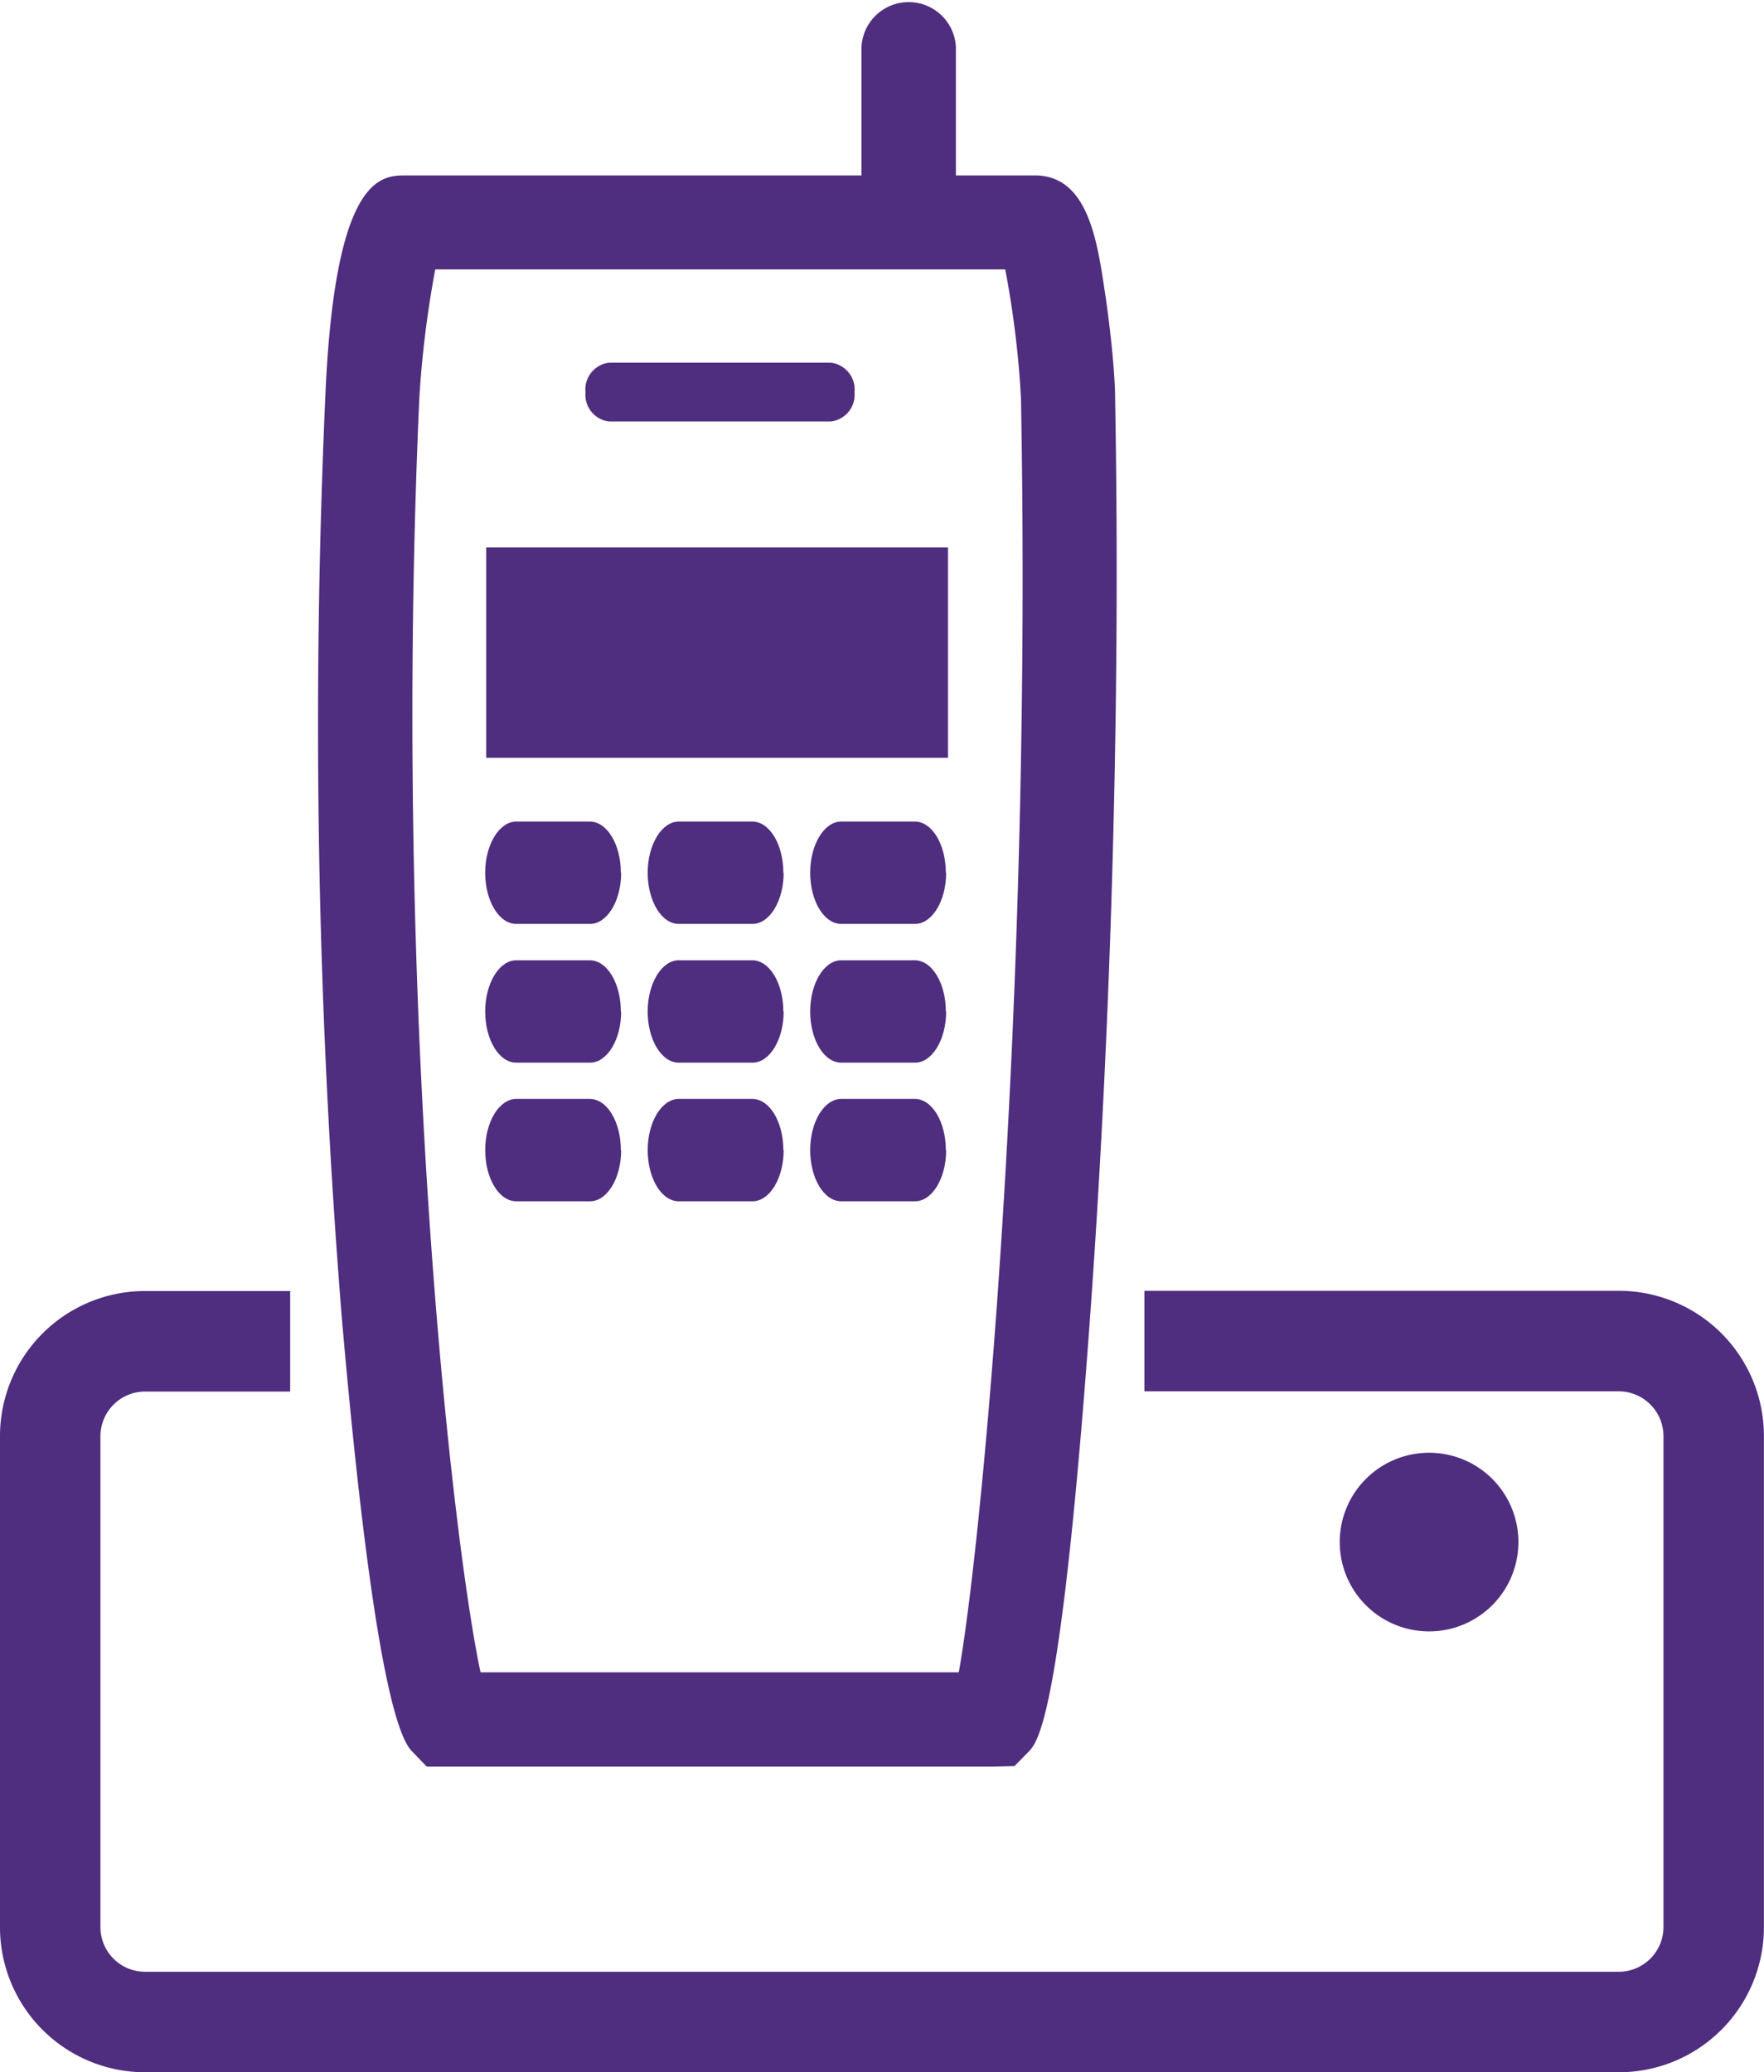
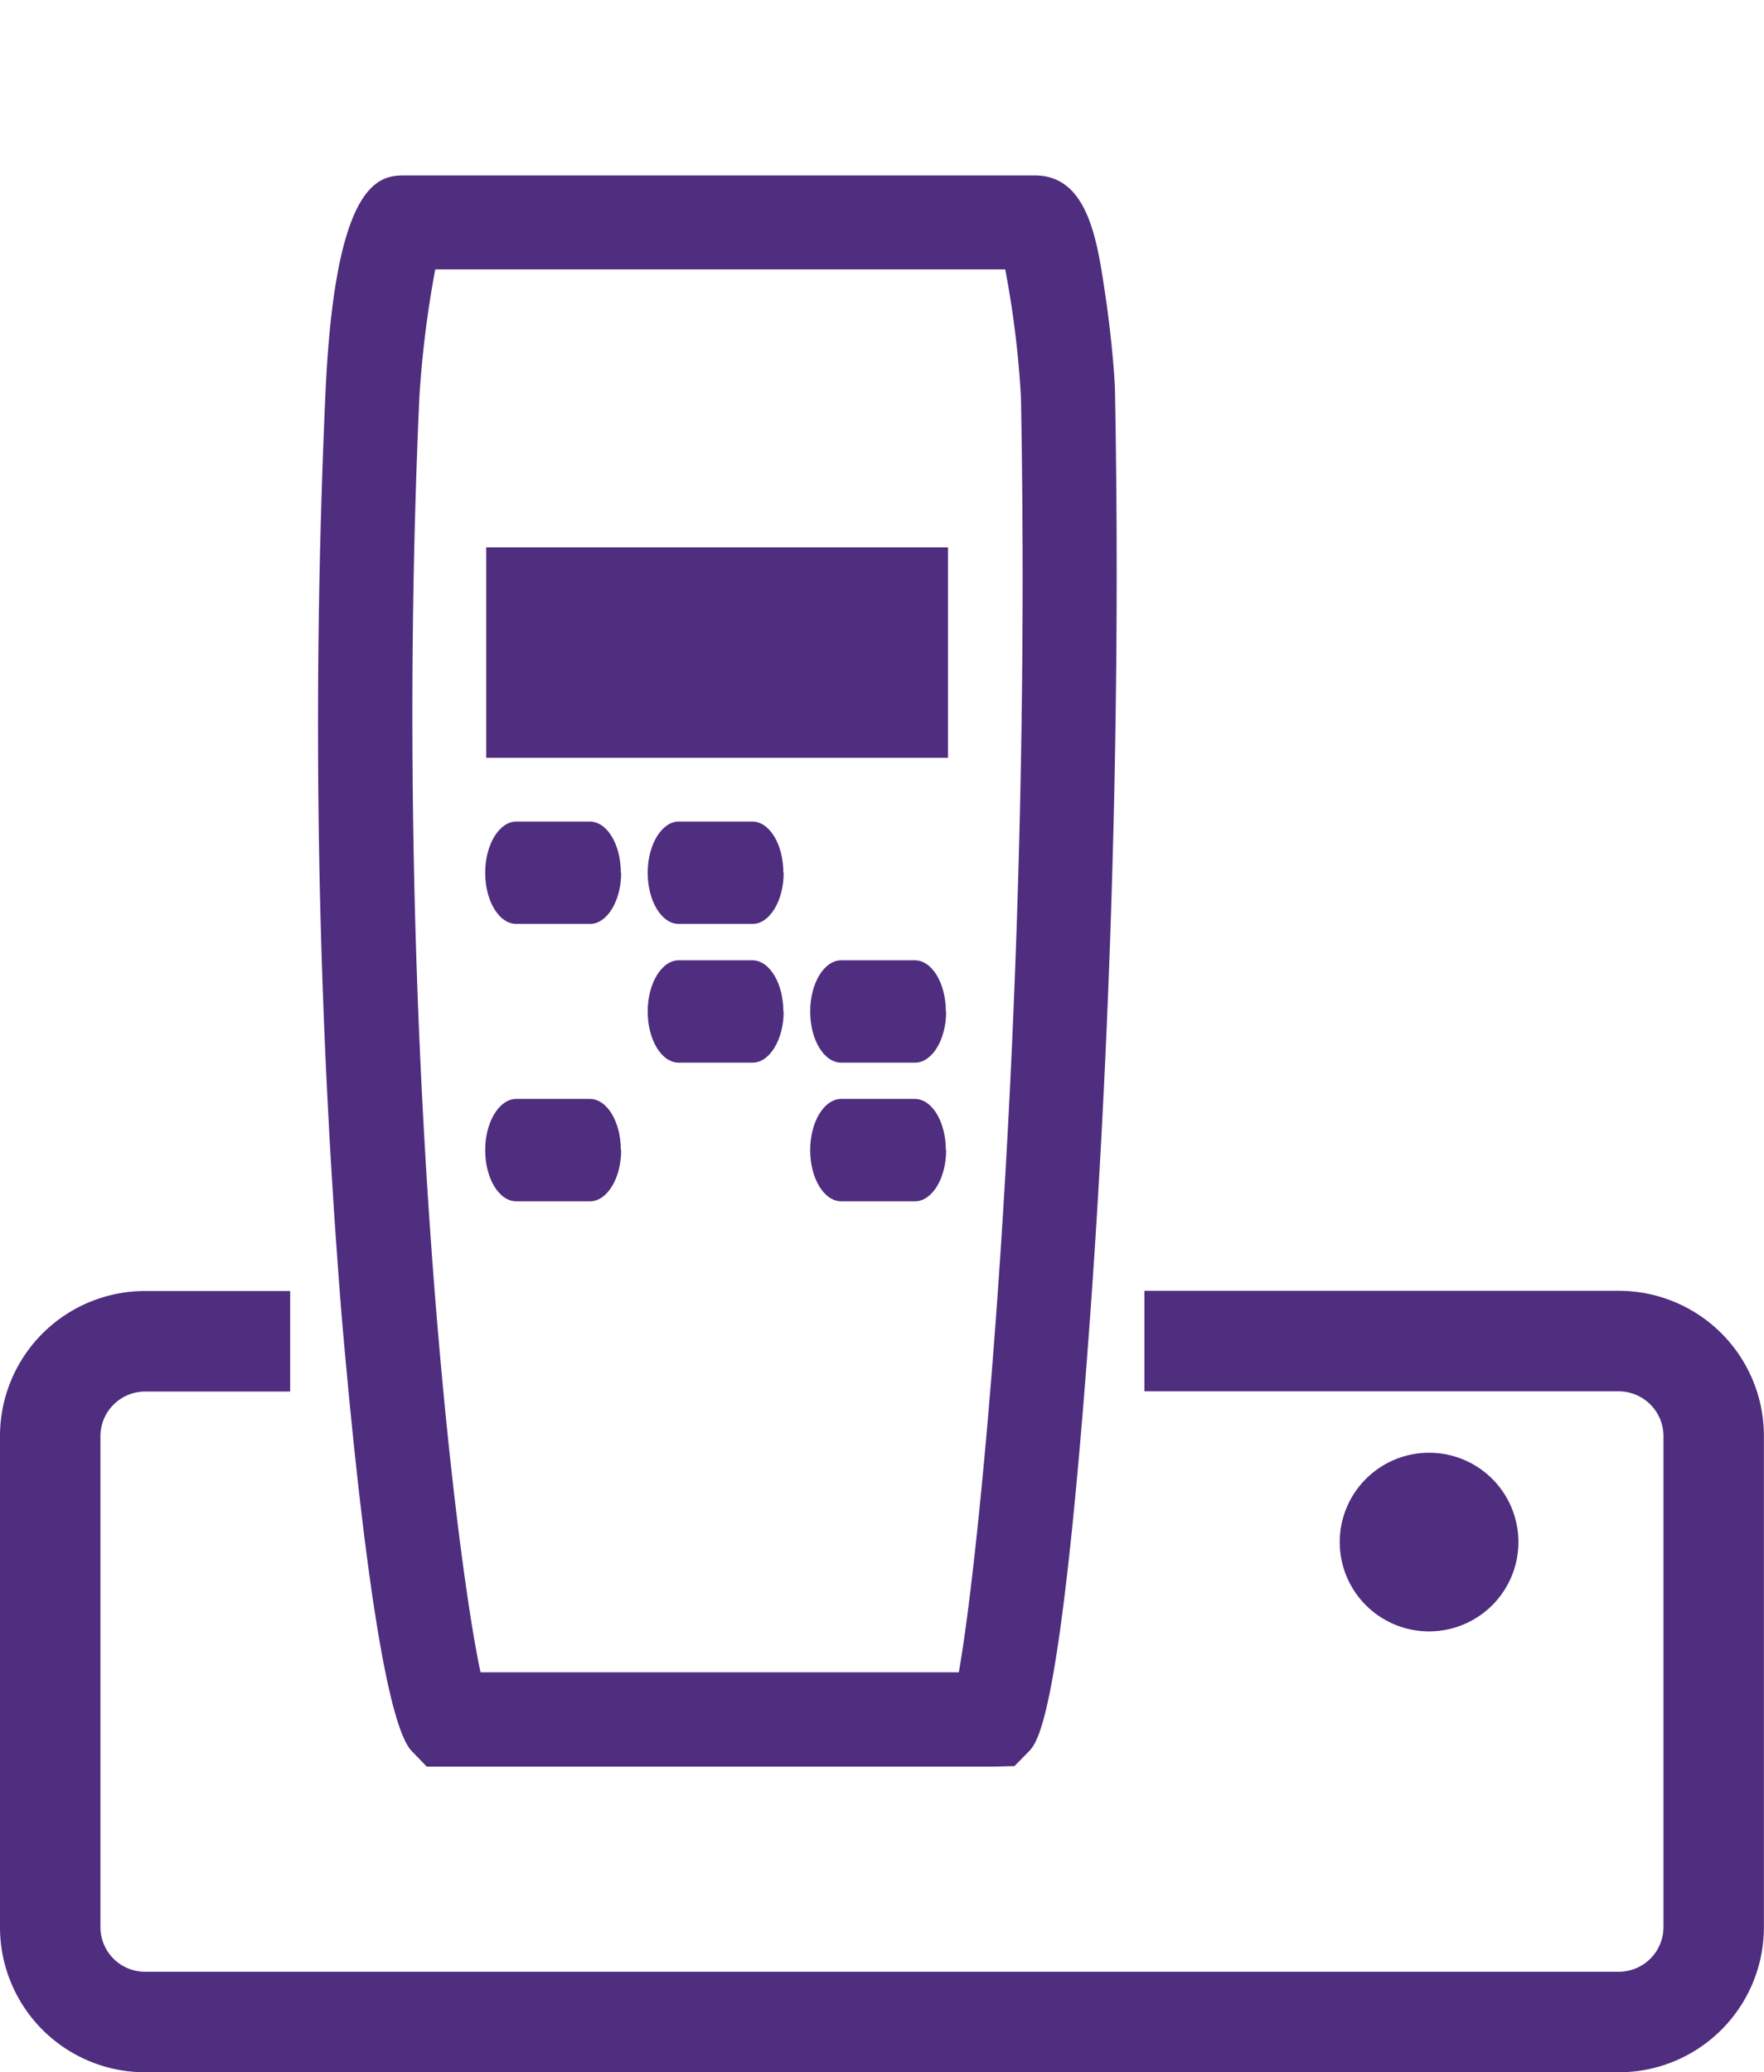
<svg xmlns="http://www.w3.org/2000/svg" id="Layer_1" data-name="Layer 1" viewBox="0 0 170.22 200">
  <defs>
    <style>.cls-1{fill:#4f2d7f;}</style>
  </defs>
  <title>fixed_line</title>
  <path class="cls-1" d="M95.91,170.5H41.18L39.73,169C36.52,165.67,34,138.79,33,127.38A714.7,714.7,0,0,1,31.4,38.09c.93-21.16,5.39-21.16,7.78-21.16H99.85c5.09,0,6,6.17,6.75,11.14.63,4.13,1,8.46,1,10.09.71,38.4-1.18,71.85-2.37,88.38-2.83,39.31-5.06,41.58-6,42.55l-1.34,1.36Zm-49.54-9.1H92.52c2.24-12.49,7.1-64,6-123A92.52,92.52,0,0,0,97,26H42a100.49,100.49,0,0,0-1.54,12.46C37.81,98.16,43.75,149.2,46.37,161.4" />
  <rect class="cls-1" x="46.92" y="52.83" width="44.56" height="20.31" />
-   <path class="cls-1" d="M87.68,25a4.55,4.55,0,0,1-4.55-4.55V4.55a4.56,4.56,0,0,1,9.11,0v15.9A4.56,4.56,0,0,1,87.68,25" />
  <path class="cls-1" d="M59.94,84.23c0,2.72-1.36,4.94-3,4.94H49.82c-1.67,0-3-2.22-3-4.94s1.36-4.94,3-4.94h7.09c1.67,0,3,2.21,3,4.94" />
  <path class="cls-1" d="M75.62,84.23c0,2.72-1.36,4.94-3,4.94H65.5c-1.67,0-3-2.22-3-4.94s1.36-4.94,3-4.94h7.09c1.67,0,3,2.21,3,4.94" />
-   <path class="cls-1" d="M91.3,84.23c0,2.72-1.36,4.94-3,4.94H81.18c-1.67,0-3-2.22-3-4.94s1.35-4.94,3-4.94h7.09c1.67,0,3,2.21,3,4.94" />
-   <path class="cls-1" d="M59.94,97.62c0,2.73-1.36,4.94-3,4.94H49.82c-1.67,0-3-2.21-3-4.94s1.36-4.94,3-4.94h7.09c1.67,0,3,2.22,3,4.94" />
  <path class="cls-1" d="M75.62,97.62c0,2.73-1.36,4.94-3,4.94H65.5c-1.67,0-3-2.21-3-4.94s1.36-4.94,3-4.94h7.09c1.67,0,3,2.22,3,4.94" />
  <path class="cls-1" d="M91.3,97.62c0,2.73-1.36,4.94-3,4.94H81.18c-1.67,0-3-2.21-3-4.94s1.35-4.94,3-4.94h7.09c1.67,0,3,2.22,3,4.94" />
  <path class="cls-1" d="M59.94,111c0,2.73-1.36,4.94-3,4.94H49.82c-1.67,0-3-2.21-3-4.94s1.36-4.94,3-4.94h7.09c1.67,0,3,2.21,3,4.94" />
-   <path class="cls-1" d="M75.62,111c0,2.73-1.36,4.94-3,4.94H65.5c-1.67,0-3-2.21-3-4.94s1.36-4.94,3-4.94h7.09c1.67,0,3,2.21,3,4.94" />
  <path class="cls-1" d="M91.3,111c0,2.73-1.36,4.94-3,4.94H81.18c-1.67,0-3-2.21-3-4.94s1.35-4.94,3-4.94h7.09c1.67,0,3,2.21,3,4.94" />
-   <path class="cls-1" d="M82.46,37.86a2.6,2.6,0,0,1-2.3,2.82H58.79a2.59,2.59,0,0,1-2.29-2.82A2.6,2.6,0,0,1,58.79,35H80.16a2.61,2.61,0,0,1,2.3,2.83" />
  <path class="cls-1" d="M156.21,200H14A14,14,0,0,1,0,186v-47.4a14,14,0,0,1,14-14H28v9.7H14a4.32,4.32,0,0,0-4.31,4.31V186A4.31,4.31,0,0,0,14,190.3h142.2a4.32,4.32,0,0,0,4.32-4.31v-47.4a4.33,4.33,0,0,0-4.32-4.31H110.43v-9.7h45.78a14,14,0,0,1,14,14V186a14,14,0,0,1-14,14" />
  <path class="cls-1" d="M146.52,148.83a8.62,8.62,0,1,1-8.62-8.62,8.61,8.61,0,0,1,8.62,8.62" />
</svg>